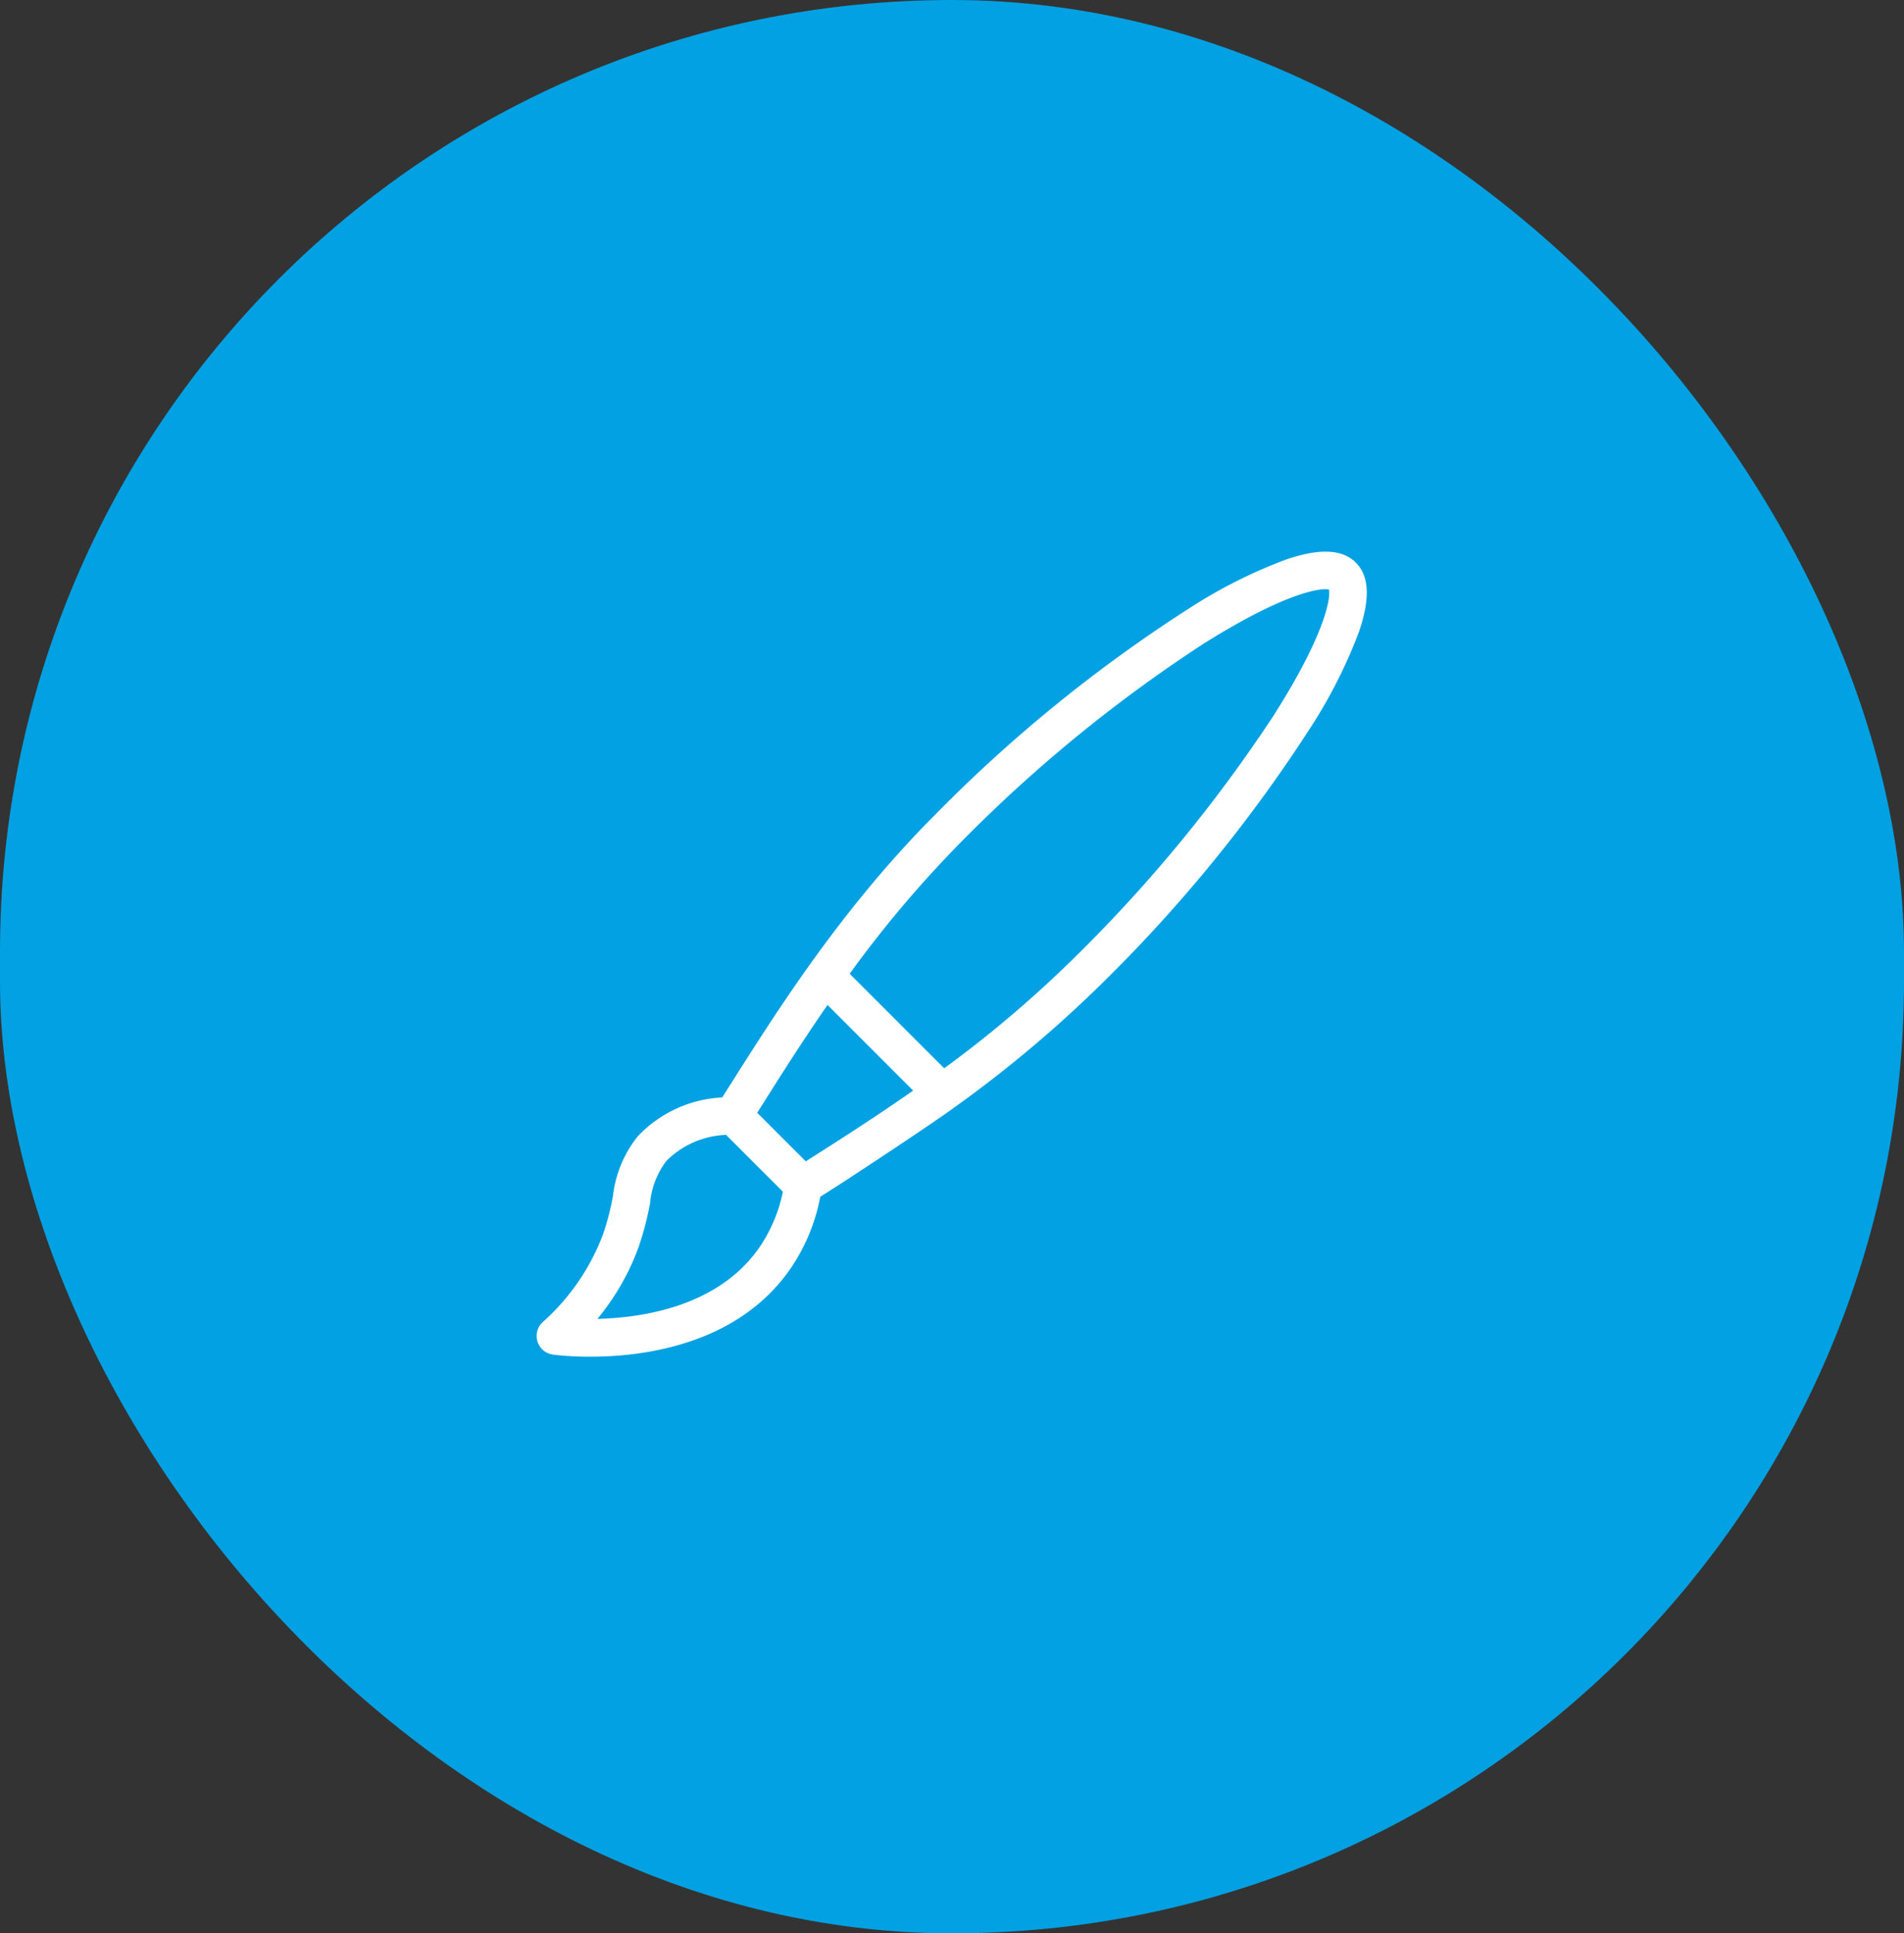
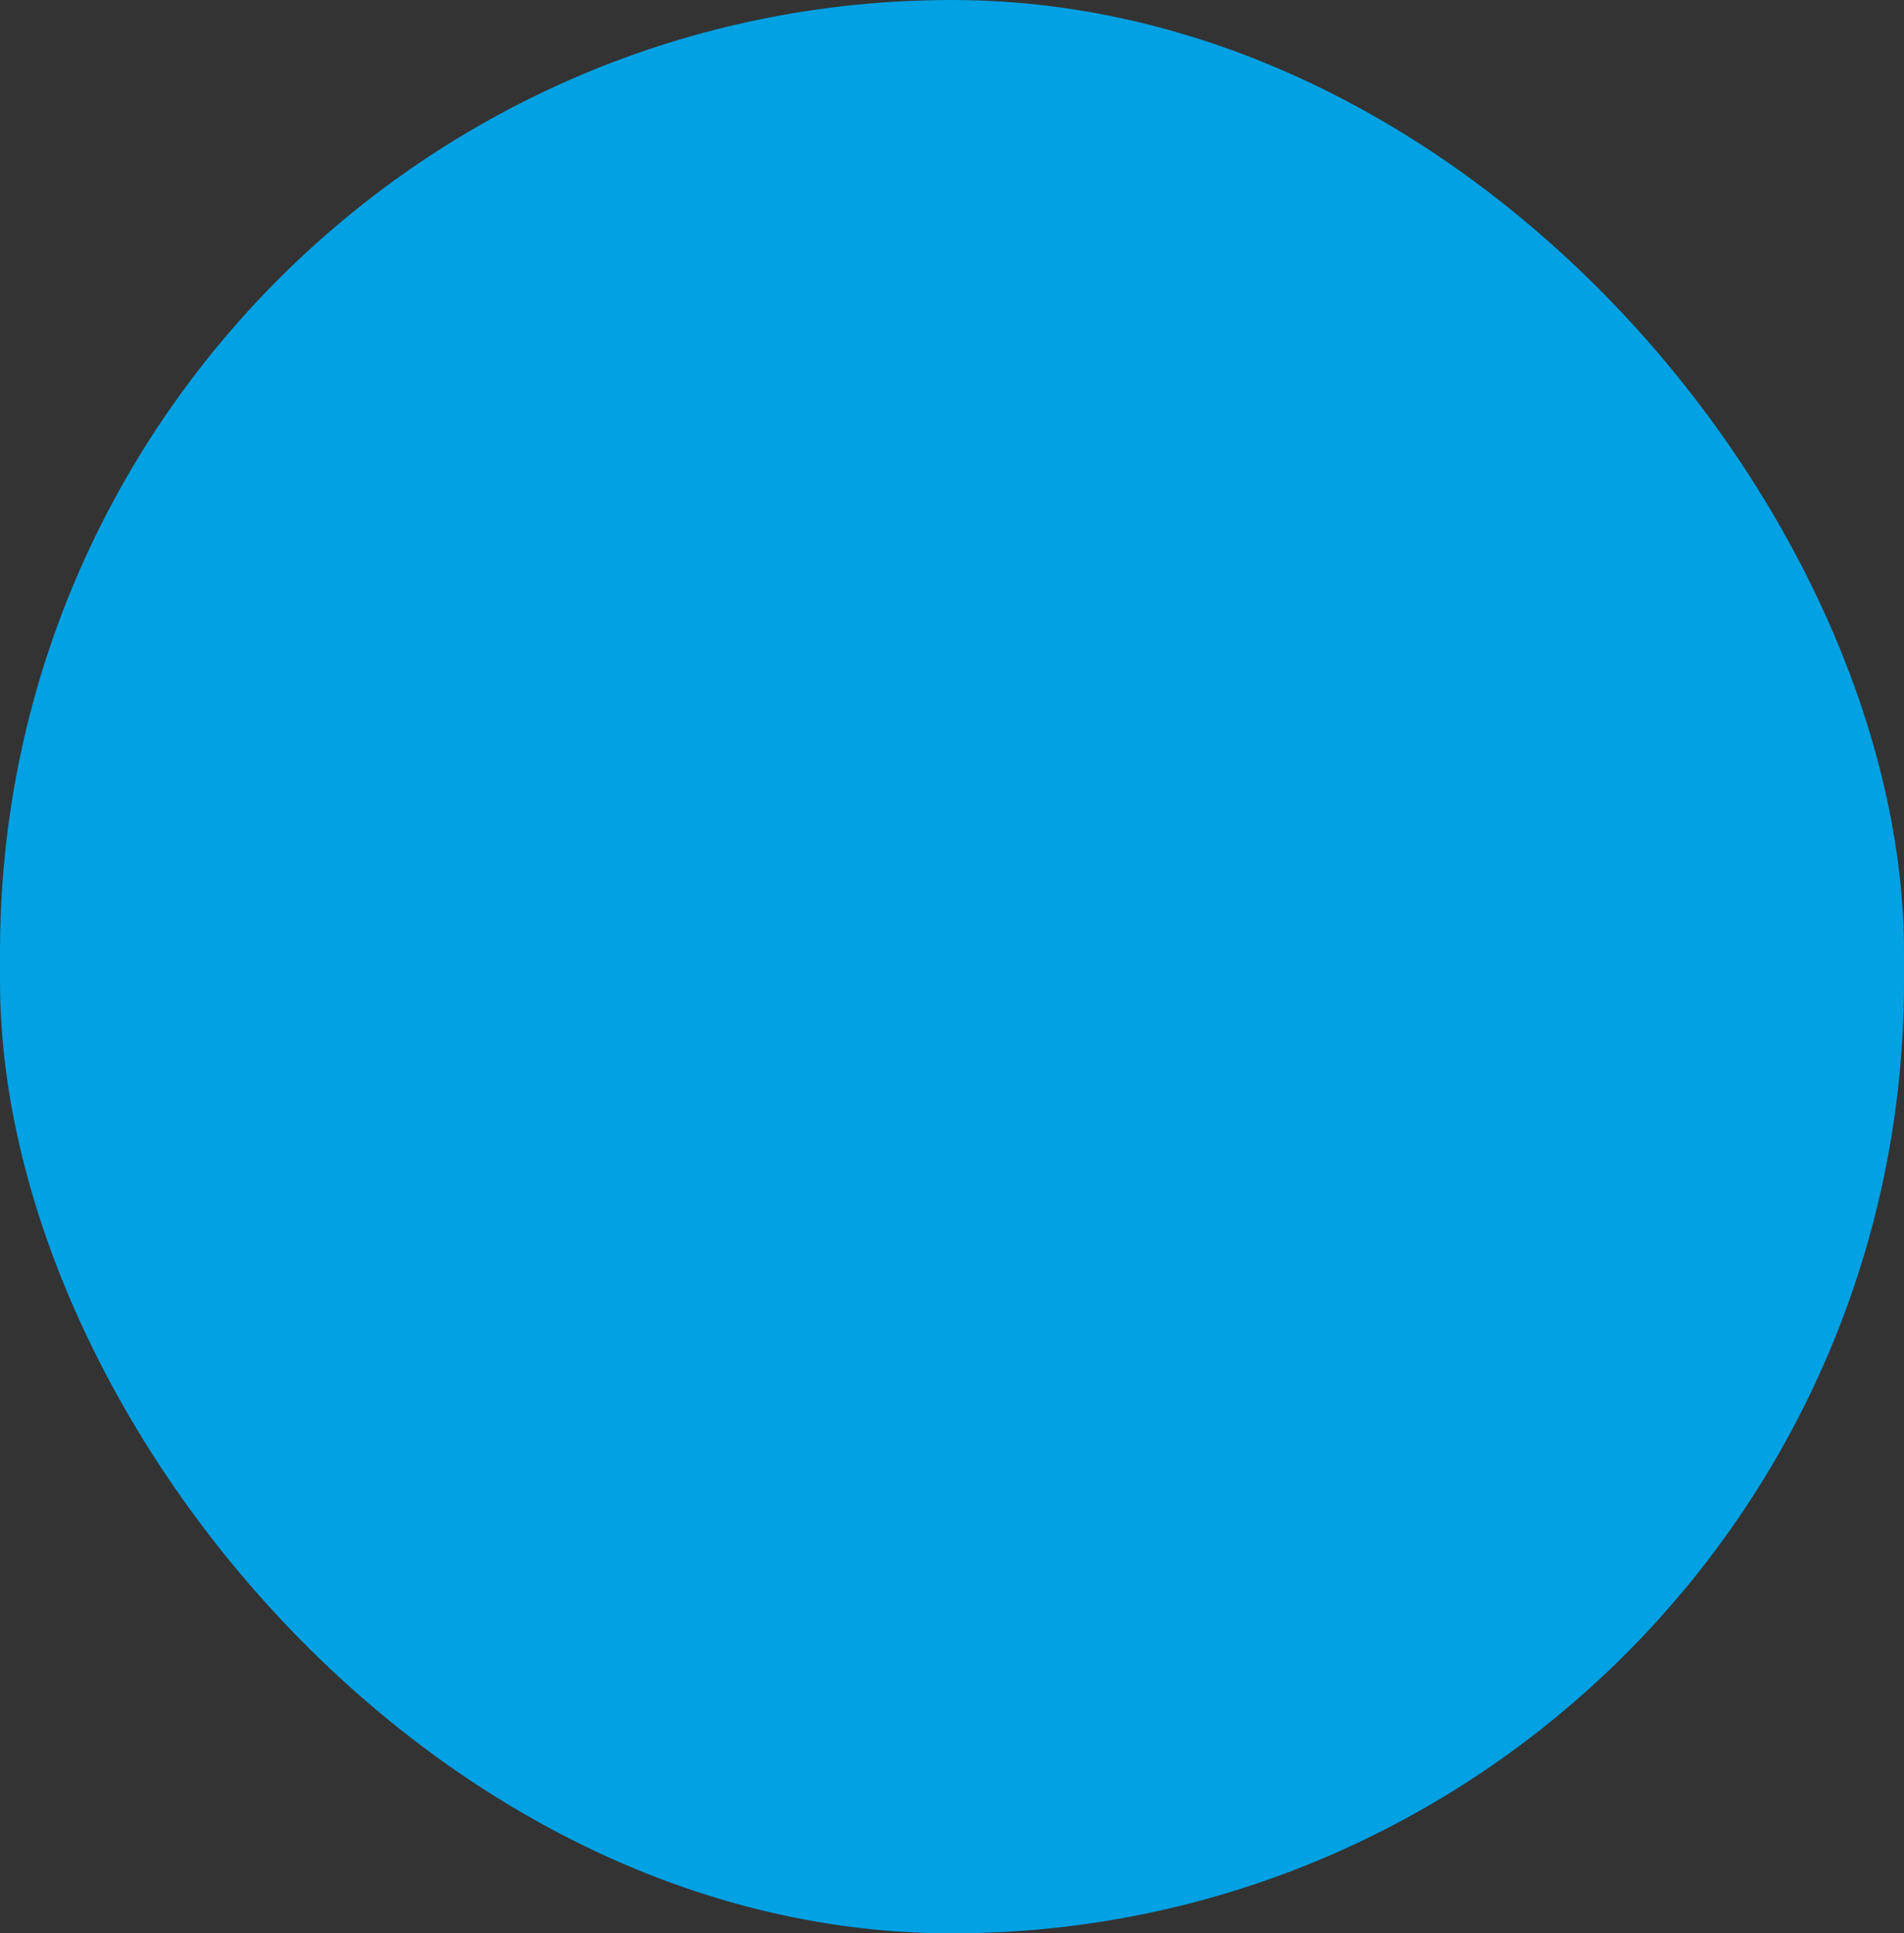
<svg xmlns="http://www.w3.org/2000/svg" data-name="Group 175" width="130" height="132" viewBox="0 0 130 132">
  <rect x="0" y="0" width="130" height="132" fill="#333333" stroke="none" />
  <rect data-name="Rectangle 9" width="130" height="132" rx="65" style="fill:#02a1e3" />
  <g data-name="Group 1">
-     <path data-name="Path 25" d="m13.1 22.057-.091-.405-.178-.8a8.527 8.527 0 0 0 2.2-5.948 7.941 7.941 0 0 0-1.679-4.078 17.864 17.864 0 0 1-1.368-2.322 15.144 15.144 0 0 1-1.334-7.167A1.286 1.286 0 0 0 8.59.26C8.229.533-.243 7.052 1.244 15.744A12.908 12.908 0 0 0 3.3 20.789l-.18.812-.155.7c-.132.6-1.444 6.9-1.813 9.183 0 .021 0 .042-.007.062A84.3 84.3 0 0 0 0 44.875a101.486 101.486 0 0 0 2.294 22.286A33.968 33.968 0 0 0 4.58 74.1c1.048 2.128 2.186 3.162 3.478 3.162s2.431-1.032 3.489-3.157a33.93 33.93 0 0 0 2.316-6.941A99.9 99.9 0 0 0 16.2 44.875c0-9.011-1.793-16.991-3.1-22.818zM8.164 4.137a16.538 16.538 0 0 0 1.491 5.477 20.223 20.223 0 0 0 1.549 2.64 5.623 5.623 0 0 1 1.255 2.832 6.07 6.07 0 0 1-1.623 4.143H5.351a10.315 10.315 0 0 1-1.573-3.92C2.964 10.548 6.007 6.4 8.164 4.137zM12.21 30.4H3.943c.546-3.105 1.172-5.919 1.688-8.242l.013-.059.067-.3H10.4l.181.807c.501 2.211 1.101 4.88 1.629 7.794zm-.69 35.48c-1.436 6.374-2.944 8.461-3.462 8.784-.515-.326-2.008-2.416-3.419-8.789a100.743 100.743 0 0 1-2.067-21 79.761 79.761 0 0 1 .947-11.9h9.127a77.314 77.314 0 0 1 .984 11.9 99.067 99.067 0 0 1-2.11 21.005z" style="fill:#fff" transform="rotate(-135 42.27 40.334)" />
-   </g>
+     </g>
</svg>